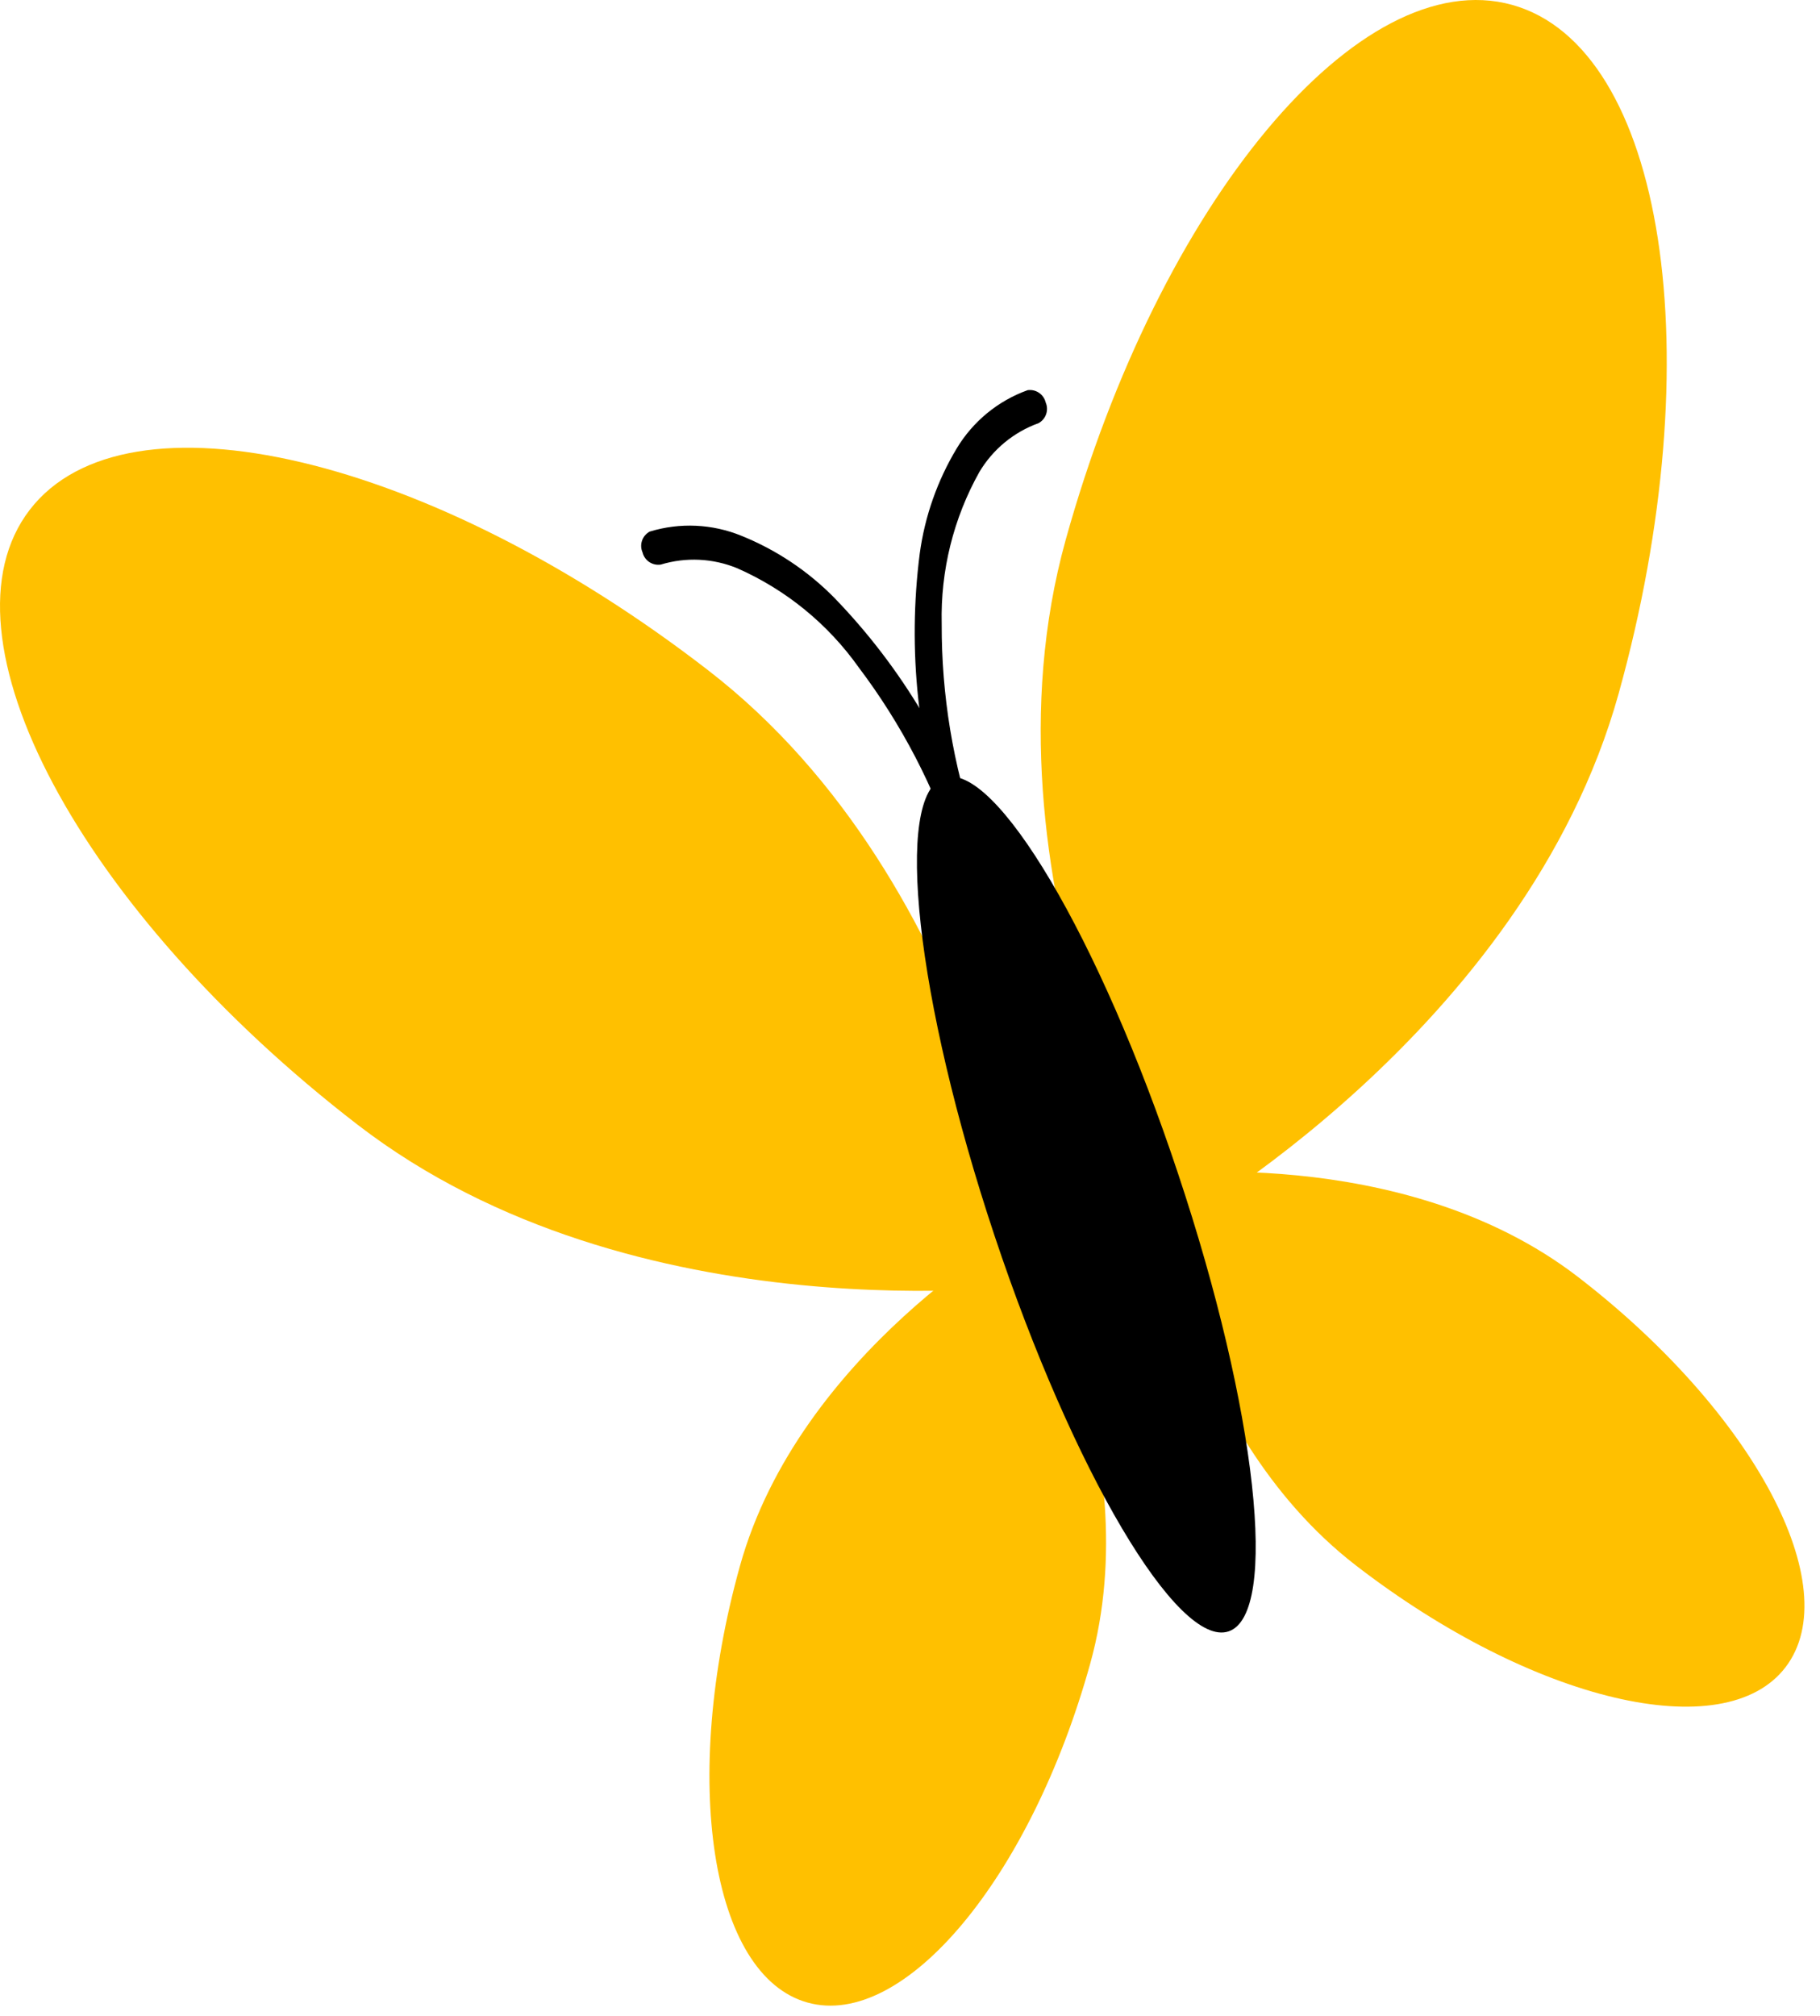
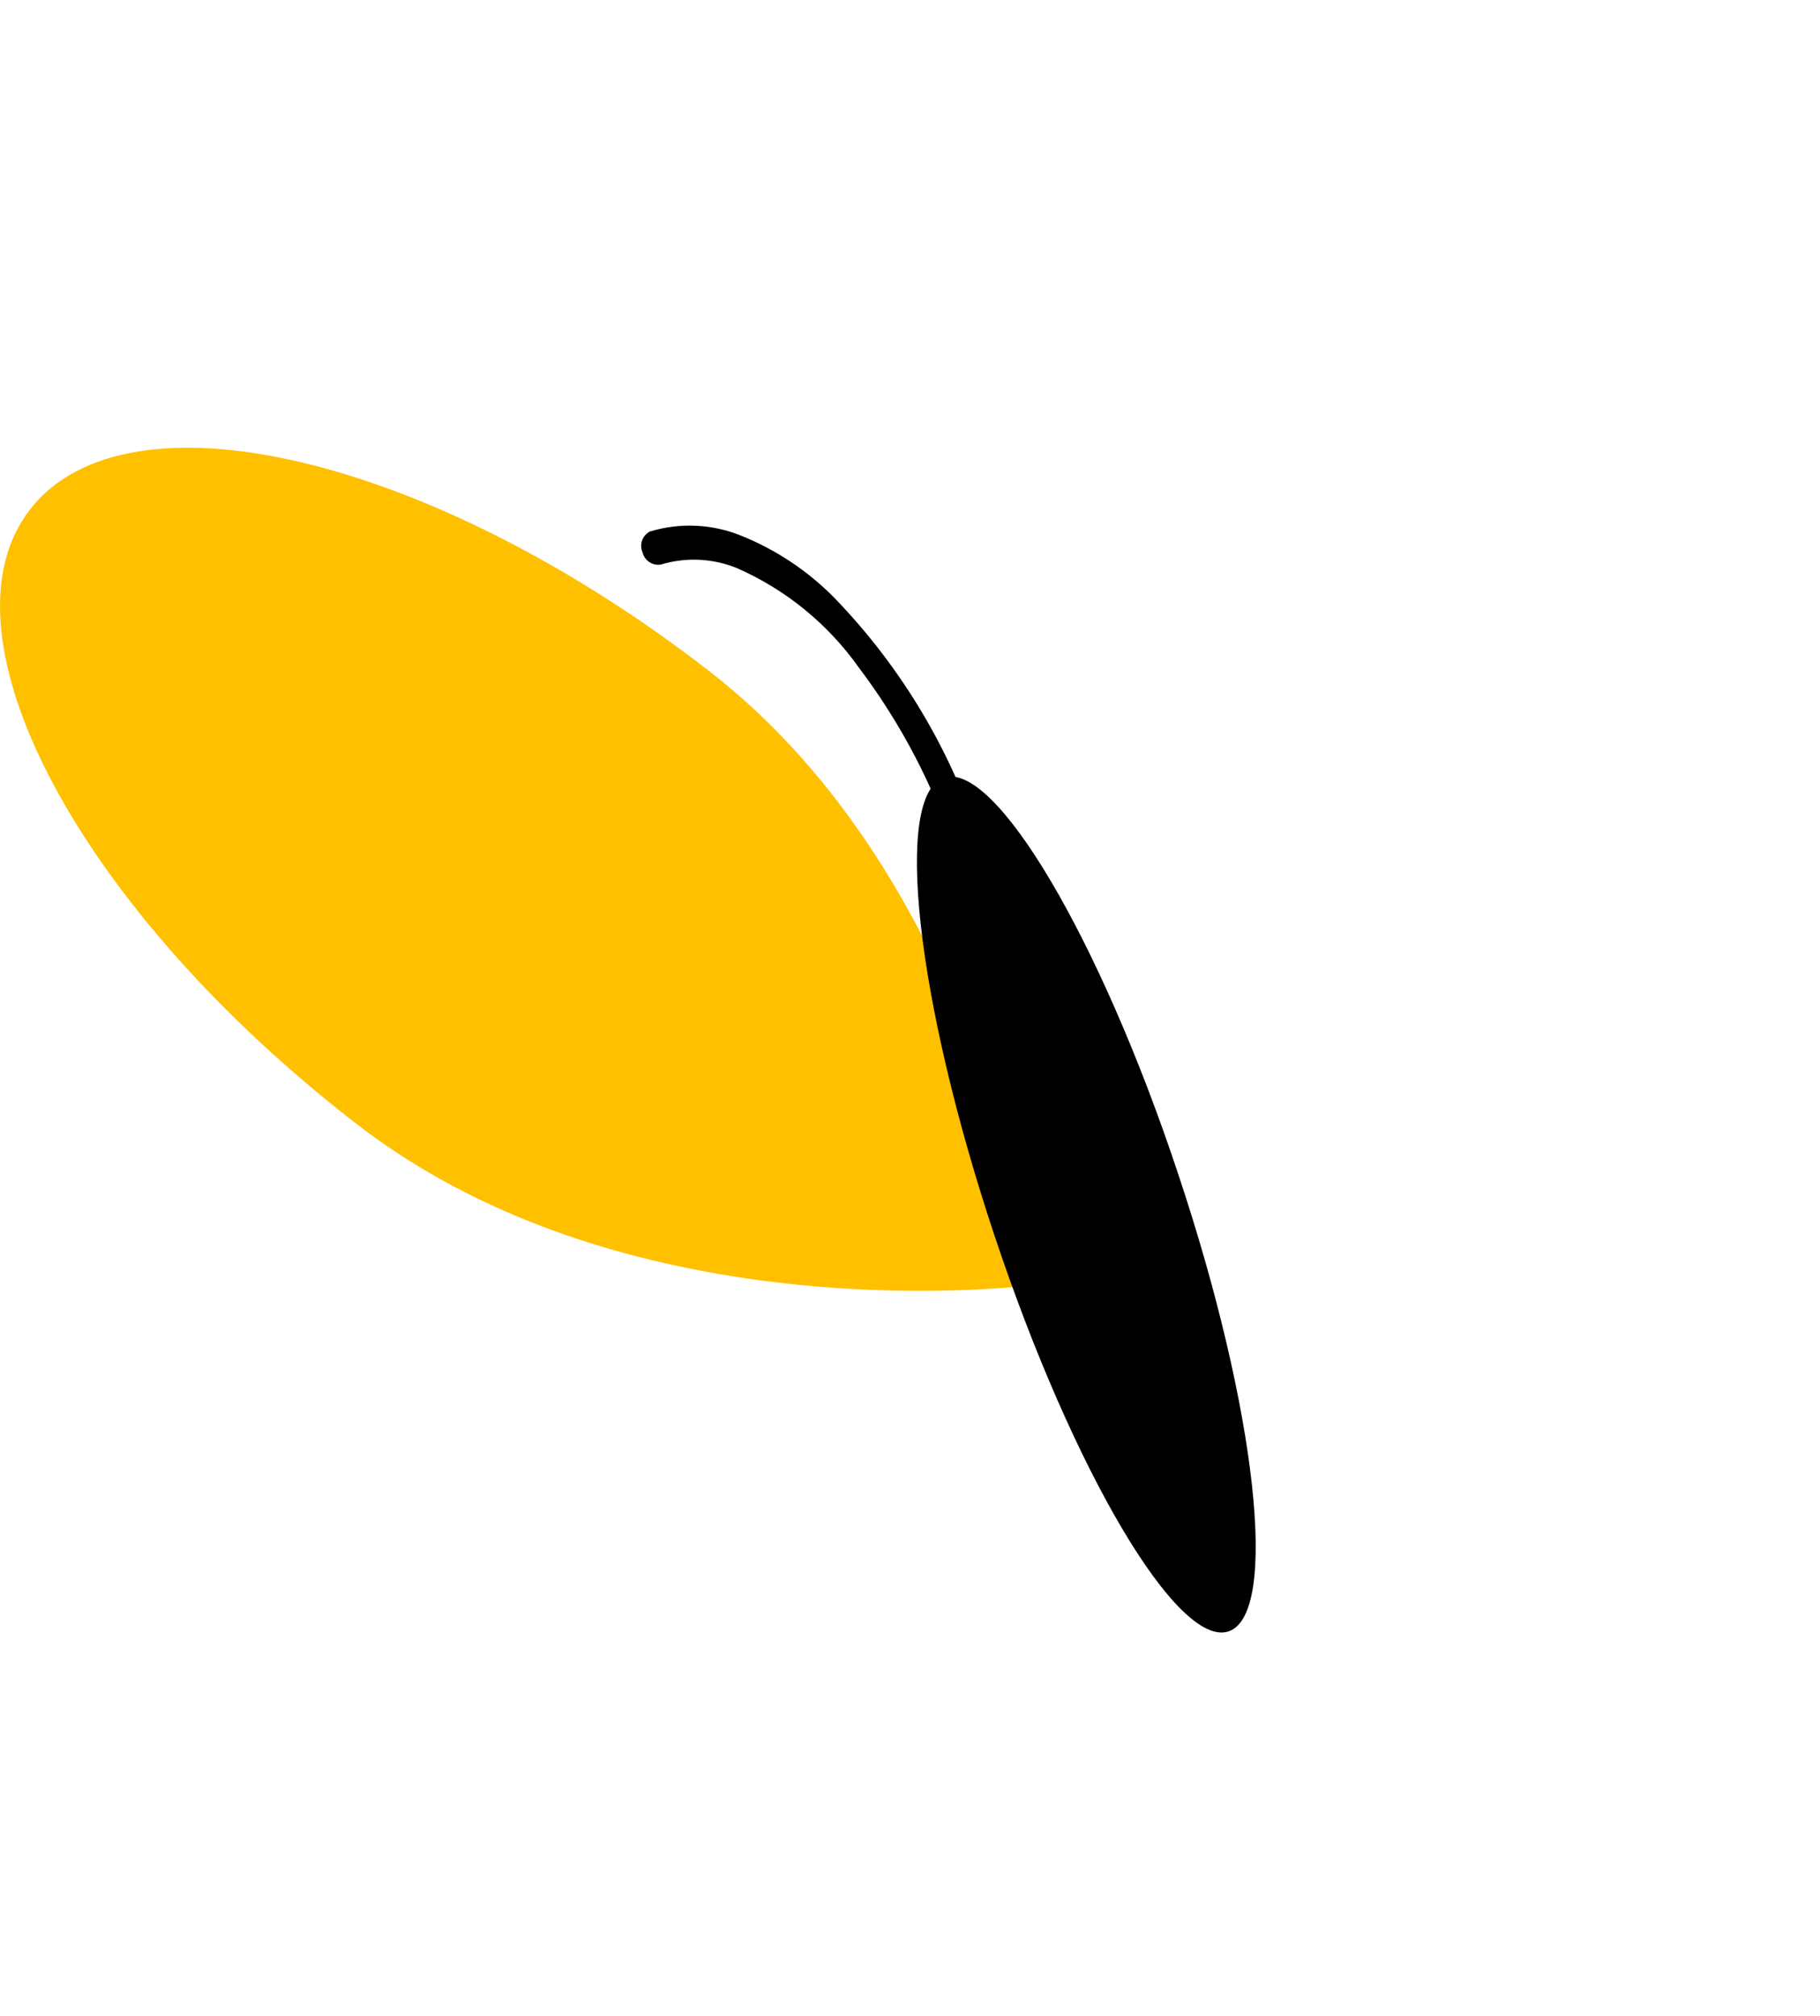
<svg xmlns="http://www.w3.org/2000/svg" width="112" height="124" viewBox="0 0 112 124" fill="none">
  <path d="M43.551 41.209C60.641 54.369 63.721 79.029 63.721 79.029C63.721 79.029 39.091 82.349 22.001 69.179C4.911 56.009 -4.119 39.089 1.831 31.359C7.781 23.629 26.461 27.999 43.551 41.209Z" fill="#FFC000" />
-   <path d="M67.091 102.329C70.751 89.159 62.931 75.499 62.931 75.499C62.931 75.499 49.191 83.179 45.531 96.339C41.871 109.499 43.741 121.519 49.691 123.179C55.641 124.839 63.431 115.499 67.091 102.329Z" fill="#FFC000" />
-   <path d="M65.58 33.209C59.81 53.989 72.14 75.569 72.14 75.569C72.14 75.569 93.83 63.439 99.61 42.659C105.39 21.879 102.44 2.909 93.05 0.299C83.66 -2.311 71.35 12.459 65.58 33.209Z" fill="#FFC000" />
-   <path d="M83.462 96.309C72.632 87.969 70.682 72.309 70.682 72.309C70.682 72.309 86.282 70.209 97.112 78.549C107.942 86.889 113.652 97.609 109.882 102.549C106.112 107.489 94.282 104.649 83.462 96.309Z" fill="#FFC000" />
  <path d="M72.502 72.209C77.342 86.709 78.732 99.309 75.602 100.349C72.472 101.389 66.022 90.479 61.192 75.979C56.362 61.479 54.972 48.879 58.092 47.839C61.212 46.799 67.672 57.659 72.502 72.209Z" fill="black" />
  <path d="M58.841 52.579C57.5 48.427 55.472 44.53 52.841 41.049V41.049C50.949 38.384 48.371 36.279 45.381 34.959V34.959C43.882 34.337 42.213 34.256 40.661 34.729V34.729C40.414 34.766 40.163 34.71 39.956 34.571C39.748 34.432 39.6 34.221 39.541 33.979C39.44 33.749 39.43 33.49 39.511 33.253C39.593 33.016 39.76 32.818 39.981 32.699V32.699C41.838 32.132 43.834 32.224 45.631 32.959V32.959C47.766 33.821 49.702 35.111 51.321 36.749V36.749C55.511 41.068 58.625 46.313 60.411 52.059V52.059C60.508 52.288 60.517 52.544 60.436 52.779C60.355 53.014 60.189 53.21 59.971 53.329V53.329C59.724 53.366 59.473 53.31 59.266 53.171C59.058 53.032 58.91 52.821 58.851 52.579H58.841Z" fill="black" />
-   <path d="M60.071 51.209C58.651 47.081 57.935 42.744 57.951 38.379V38.379C57.872 35.11 58.673 31.881 60.271 29.029V29.029C61.101 27.638 62.387 26.578 63.911 26.029V26.029C64.129 25.91 64.295 25.714 64.376 25.479C64.458 25.244 64.449 24.987 64.351 24.759C64.294 24.517 64.148 24.305 63.943 24.164C63.738 24.024 63.488 23.965 63.241 23.999C61.414 24.655 59.87 25.924 58.871 27.589V27.589C57.685 29.563 56.913 31.757 56.601 34.039C55.833 40.007 56.488 46.072 58.511 51.739V51.739C58.571 51.981 58.719 52.192 58.926 52.331C59.133 52.47 59.385 52.526 59.631 52.489C59.849 52.37 60.015 52.174 60.096 51.939C60.178 51.704 60.169 51.447 60.071 51.219V51.209Z" fill="black" />
</svg>